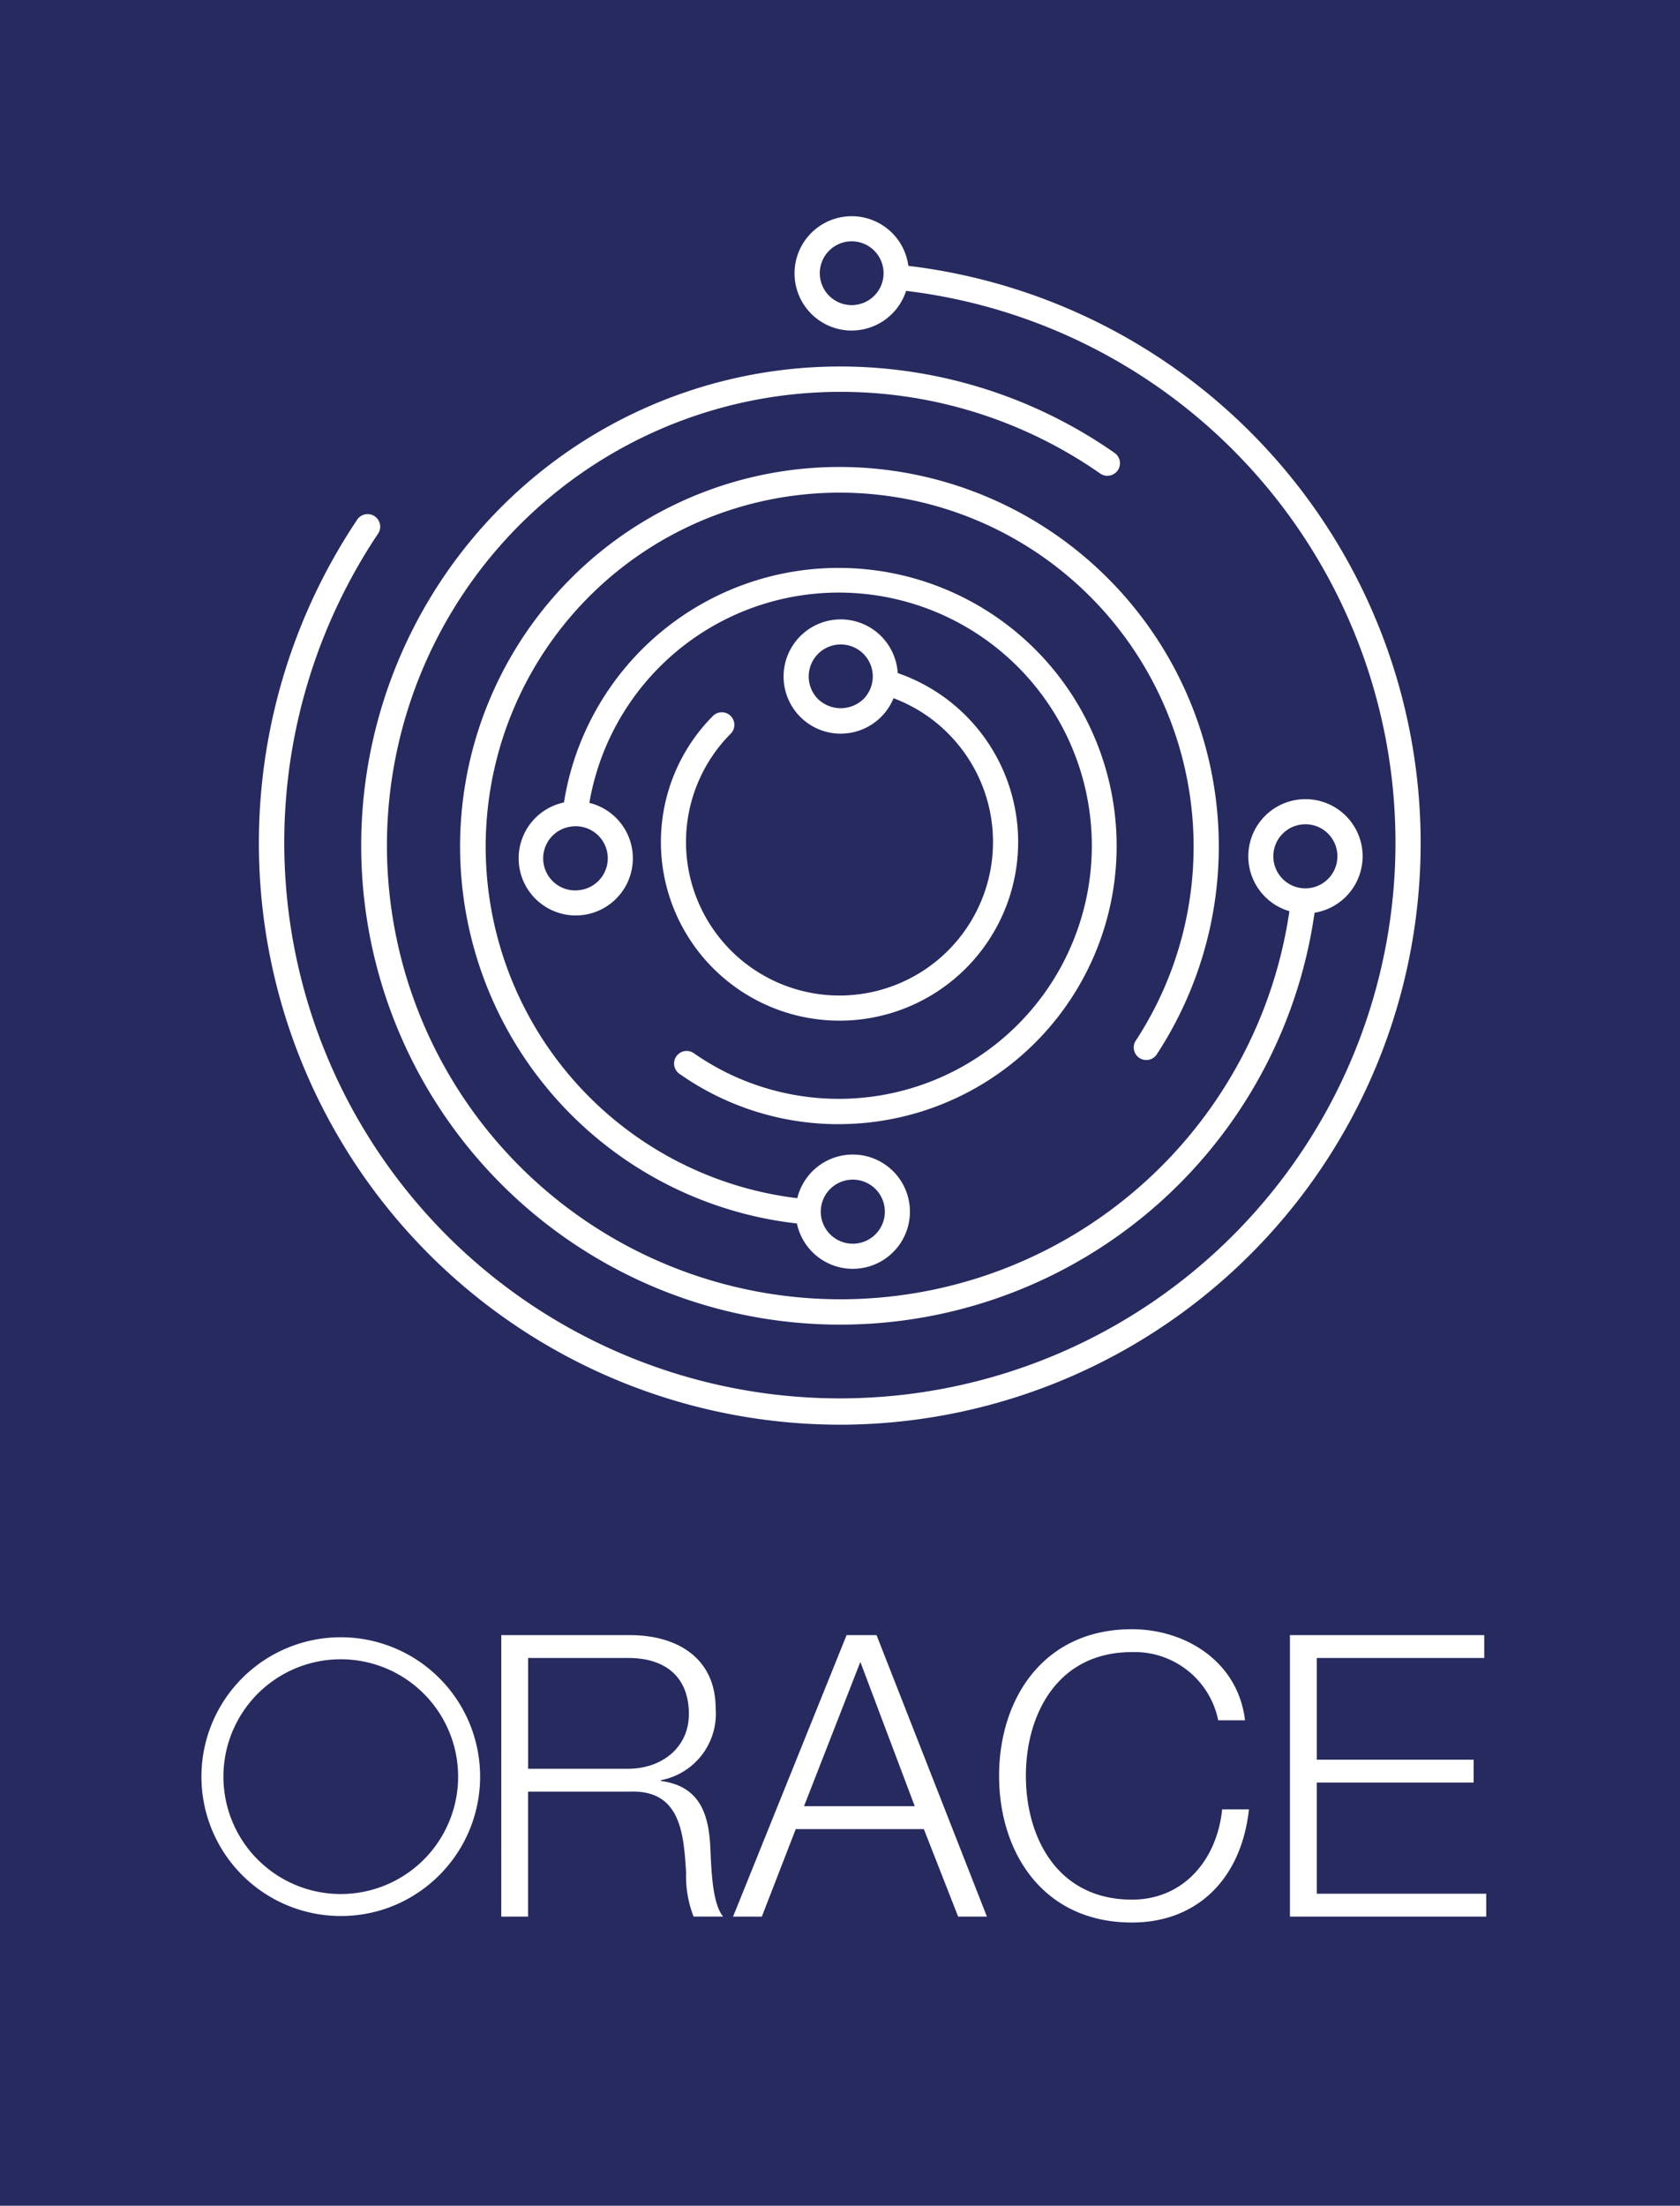
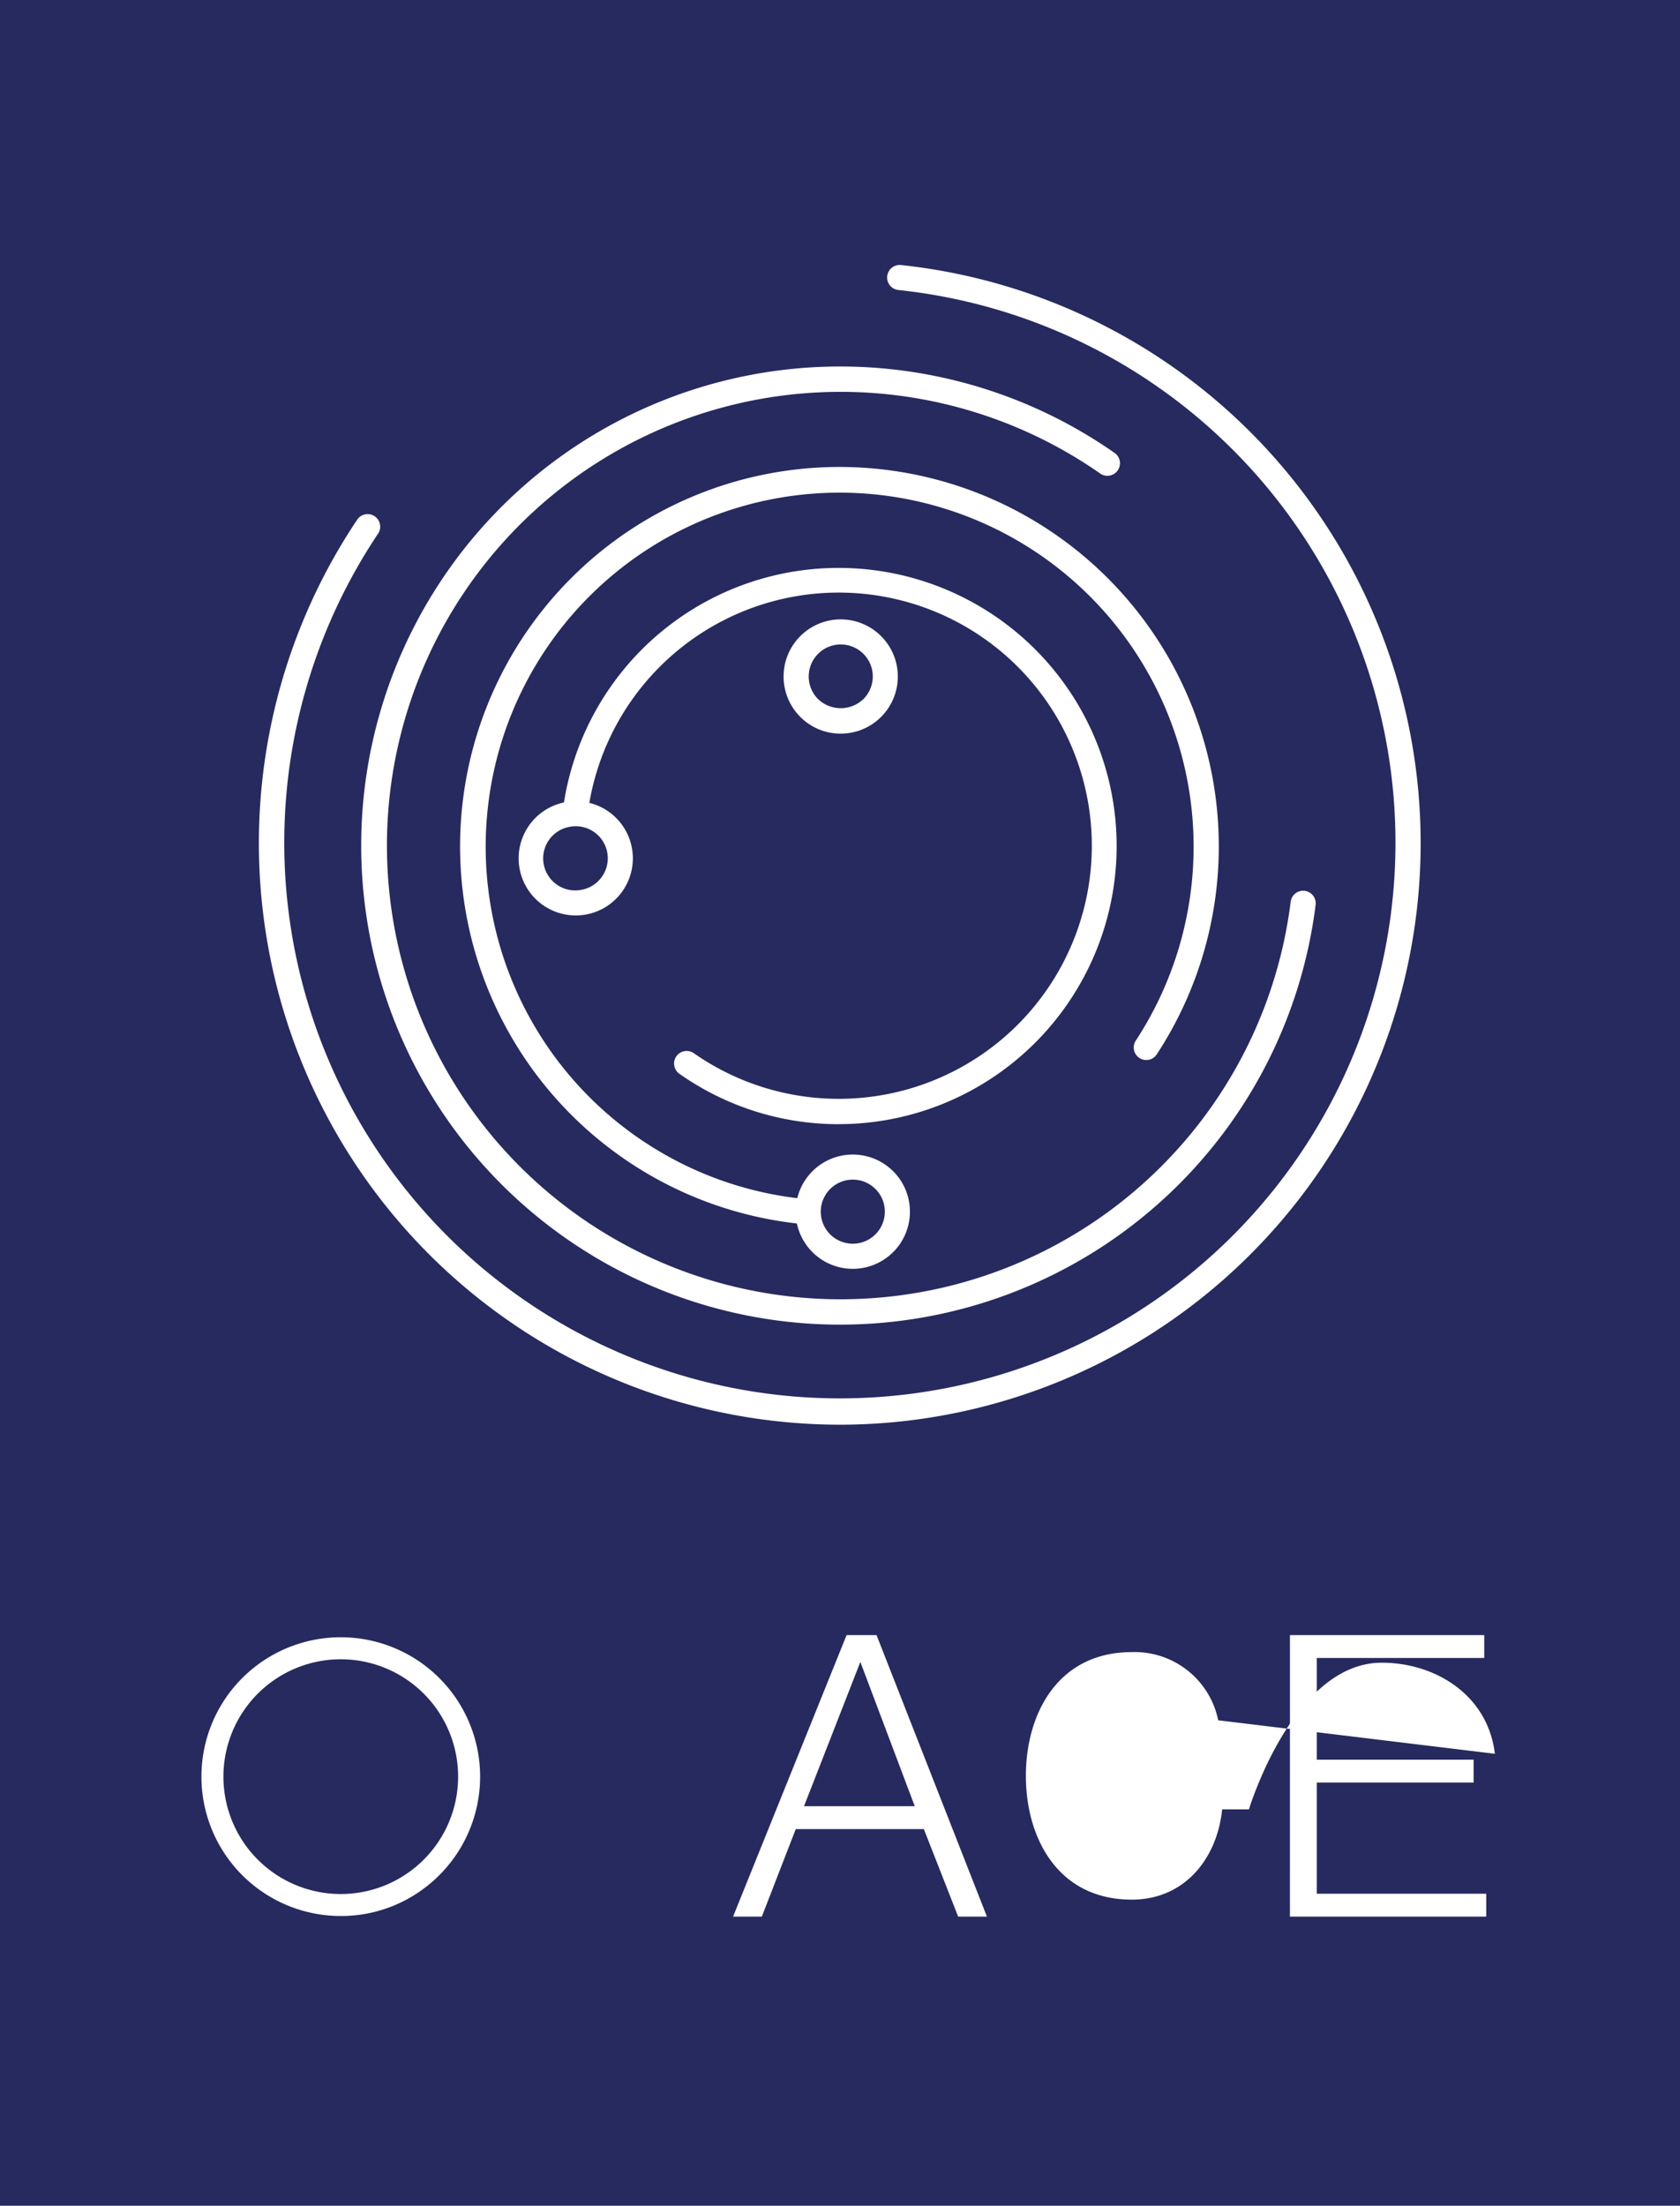
<svg xmlns="http://www.w3.org/2000/svg" width="112.126" height="147.182" viewBox="0 0 112.126 147.182">
  <g id="Groupe_2" data-name="Groupe 2" transform="translate(-232.388 -186.644)">
    <rect id="Rectangle_1" data-name="Rectangle 1" width="112.126" height="147.182" transform="translate(232.388 186.644)" fill="#272a5f" />
    <g id="Groupe_1" data-name="Groupe 1" transform="translate(245.832 201.072)">
-       <path id="Tracé_1" data-name="Tracé 1" d="M283.276,249.533a11.921,11.921,0,0,1-8.428-20.35.838.838,0,0,1,1.185,1.184,10.245,10.245,0,1,0,14.489,0,10.146,10.146,0,0,0-4.215-2.545.838.838,0,0,1,.493-1.6,11.922,11.922,0,0,1-3.525,23.312Z" transform="translate(-240.691 -195.856)" fill="#fff" />
      <path id="Tracé_2" data-name="Tracé 2" d="M282.406,230.781a3.786,3.786,0,0,1-2.7-1.117h0a3.812,3.812,0,1,1,2.7,1.118Zm0-5.95a2.136,2.136,0,0,0-1.512,3.647h0a2.188,2.188,0,0,0,3.022,0,2.135,2.135,0,0,0-1.511-3.647Z" transform="translate(-239.737 -196.256)" fill="#fff" />
      <path id="Tracé_3" data-name="Tracé 3" d="M283.969,257.245a18.432,18.432,0,0,1-10.61-3.361.838.838,0,0,1,.961-1.374,16.89,16.89,0,1,0-7.085-15.96.838.838,0,0,1-1.664-.207,18.558,18.558,0,1,1,18.4,20.9Z" transform="translate(-241.456 -196.66)" fill="#fff" />
      <path id="Tracé_4" data-name="Tracé 4" d="M266.78,241.5a3.811,3.811,0,1,1,.663-.058h0A3.891,3.891,0,0,1,266.78,241.5Zm.518-.884h0Zm-.517-5.069a2.205,2.205,0,0,0-.372.032,2.139,2.139,0,1,0,.745,4.212h0a2.138,2.138,0,0,0-.372-4.243Z" transform="translate(-241.798 -194.843)" fill="#fff" />
      <path id="Tracé_5" data-name="Tracé 5" d="M282.57,264.7q-.039,0-.078,0a25.319,25.319,0,1,1,23.548-11.379.838.838,0,1,1-1.4-.916,23.624,23.624,0,1,0-21.991,10.625.838.838,0,0,1-.076,1.673Z" transform="translate(-242.251 -197.439)" fill="#fff" />
      <path id="Tracé_6" data-name="Tracé 6" d="M283.11,262.331a3.813,3.813,0,1,1,3.2-1.73h0A3.82,3.82,0,0,1,283.11,262.331Zm.01-5.952a2.138,2.138,0,1,0,1.787,3.306h0a2.137,2.137,0,0,0-1.787-3.306Zm2.49,3.764h0Z" transform="translate(-239.643 -192.094)" fill="#fff" />
      <path id="Tracé_7" data-name="Tracé 7" d="M285.605,272.184A31.967,31.967,0,1,1,303.943,214a.839.839,0,1,1-.96,1.375,30.275,30.275,0,1,0,12.737,28.59.838.838,0,0,1,1.664.207,31.975,31.975,0,0,1-31.779,28.011Z" transform="translate(-243.022 -198.223)" fill="#fff" />
-       <path id="Tracé_8" data-name="Tracé 8" d="M309.806,241.385a3.815,3.815,0,1,1,3.758-4.485h0a3.818,3.818,0,0,1-3.758,4.483Zm0-5.954a2.138,2.138,0,1,0,2.1,1.764A2.128,2.128,0,0,0,309.81,235.431Z" transform="translate(-236.123 -194.858)" fill="#fff" />
      <path id="Tracé_9" data-name="Tracé 9" d="M286.359,279.648a38.8,38.8,0,0,1-32.126-60.415.839.839,0,0,1,1.392.935,37.082,37.082,0,1,0,34.737-16.231.838.838,0,1,1,.175-1.666,38.8,38.8,0,0,1-4.179,77.378Z" transform="translate(-243.82 -199.011)" fill="#fff" />
-       <path id="Tracé_10" data-name="Tracé 10" d="M283.052,207.019a3.815,3.815,0,1,1,3.743-4.553h0a3.818,3.818,0,0,1-3.743,4.551Zm0-5.954a2.174,2.174,0,0,0-.417.041,2.128,2.128,0,1,0,.417-.041Z" transform="translate(-239.652 -199.39)" fill="#fff" />
      <path id="Tracé_11" data-name="Tracé 11" d="M253.543,301.762a9.3,9.3,0,1,1,5.567-1.834,9.225,9.225,0,0,1-5.567,1.834m.041-17.131a7.832,7.832,0,1,0,4.651,14.119,7.832,7.832,0,0,0-4.651-14.119" transform="translate(-244.265 -188.341)" fill="#fff" />
-       <path id="Tracé_12" data-name="Tracé 12" d="M261.946,283.036h8.6c3.1,0,5.707,1.5,5.707,4.892a4.511,4.511,0,0,1-3.656,4.787v.053c2.447.316,3.157,2,3.289,4.234.078,1.289.078,3.868.867,4.814h-1.973a7.436,7.436,0,0,1-.5-2.919c-.157-2.631-.367-5.55-3.76-5.418h-6.787v8.338h-1.789Zm1.789,8.917h6.68c2.183,0,4.051-1.368,4.051-3.656s-1.367-3.736-4.051-3.736h-6.68Z" transform="translate(-241.933 -188.357)" fill="#fff" />
      <path id="Tracé_13" data-name="Tracé 13" d="M283.188,283.036h2l7.366,18.781h-1.92l-2.289-5.839h-8.549l-2.263,5.839h-1.92Zm-2.841,11.416h7.391l-3.631-9.628Z" transform="translate(-240.13 -188.357)" fill="#fff" />
-       <path id="Tracé_14" data-name="Tracé 14" d="M305.922,288.764a5.692,5.692,0,0,0-5.76-4.55c-4.971,0-7.076,4.155-7.076,8.258s2.1,8.259,7.076,8.259c3.472,0,5.681-2.681,6.024-6.024h1.788c-.5,4.6-3.419,7.551-7.812,7.551-5.918,0-8.864-4.657-8.864-9.786s2.946-9.785,8.864-9.785c3.551,0,7.076,2.13,7.55,6.077Z" transform="translate(-238.061 -188.403)" fill="#fff" />
+       <path id="Tracé_14" data-name="Tracé 14" d="M305.922,288.764a5.692,5.692,0,0,0-5.76-4.55c-4.971,0-7.076,4.155-7.076,8.258s2.1,8.259,7.076,8.259c3.472,0,5.681-2.681,6.024-6.024h1.788s2.946-9.785,8.864-9.785c3.551,0,7.076,2.13,7.55,6.077Z" transform="translate(-238.061 -188.403)" fill="#fff" />
      <path id="Tracé_15" data-name="Tracé 15" d="M308.449,283.036h12.967v1.525H310.238v6.787h10.469v1.526H310.238v7.417h11.31v1.526h-13.1Z" transform="translate(-235.799 -188.357)" fill="#fff" />
    </g>
  </g>
</svg>